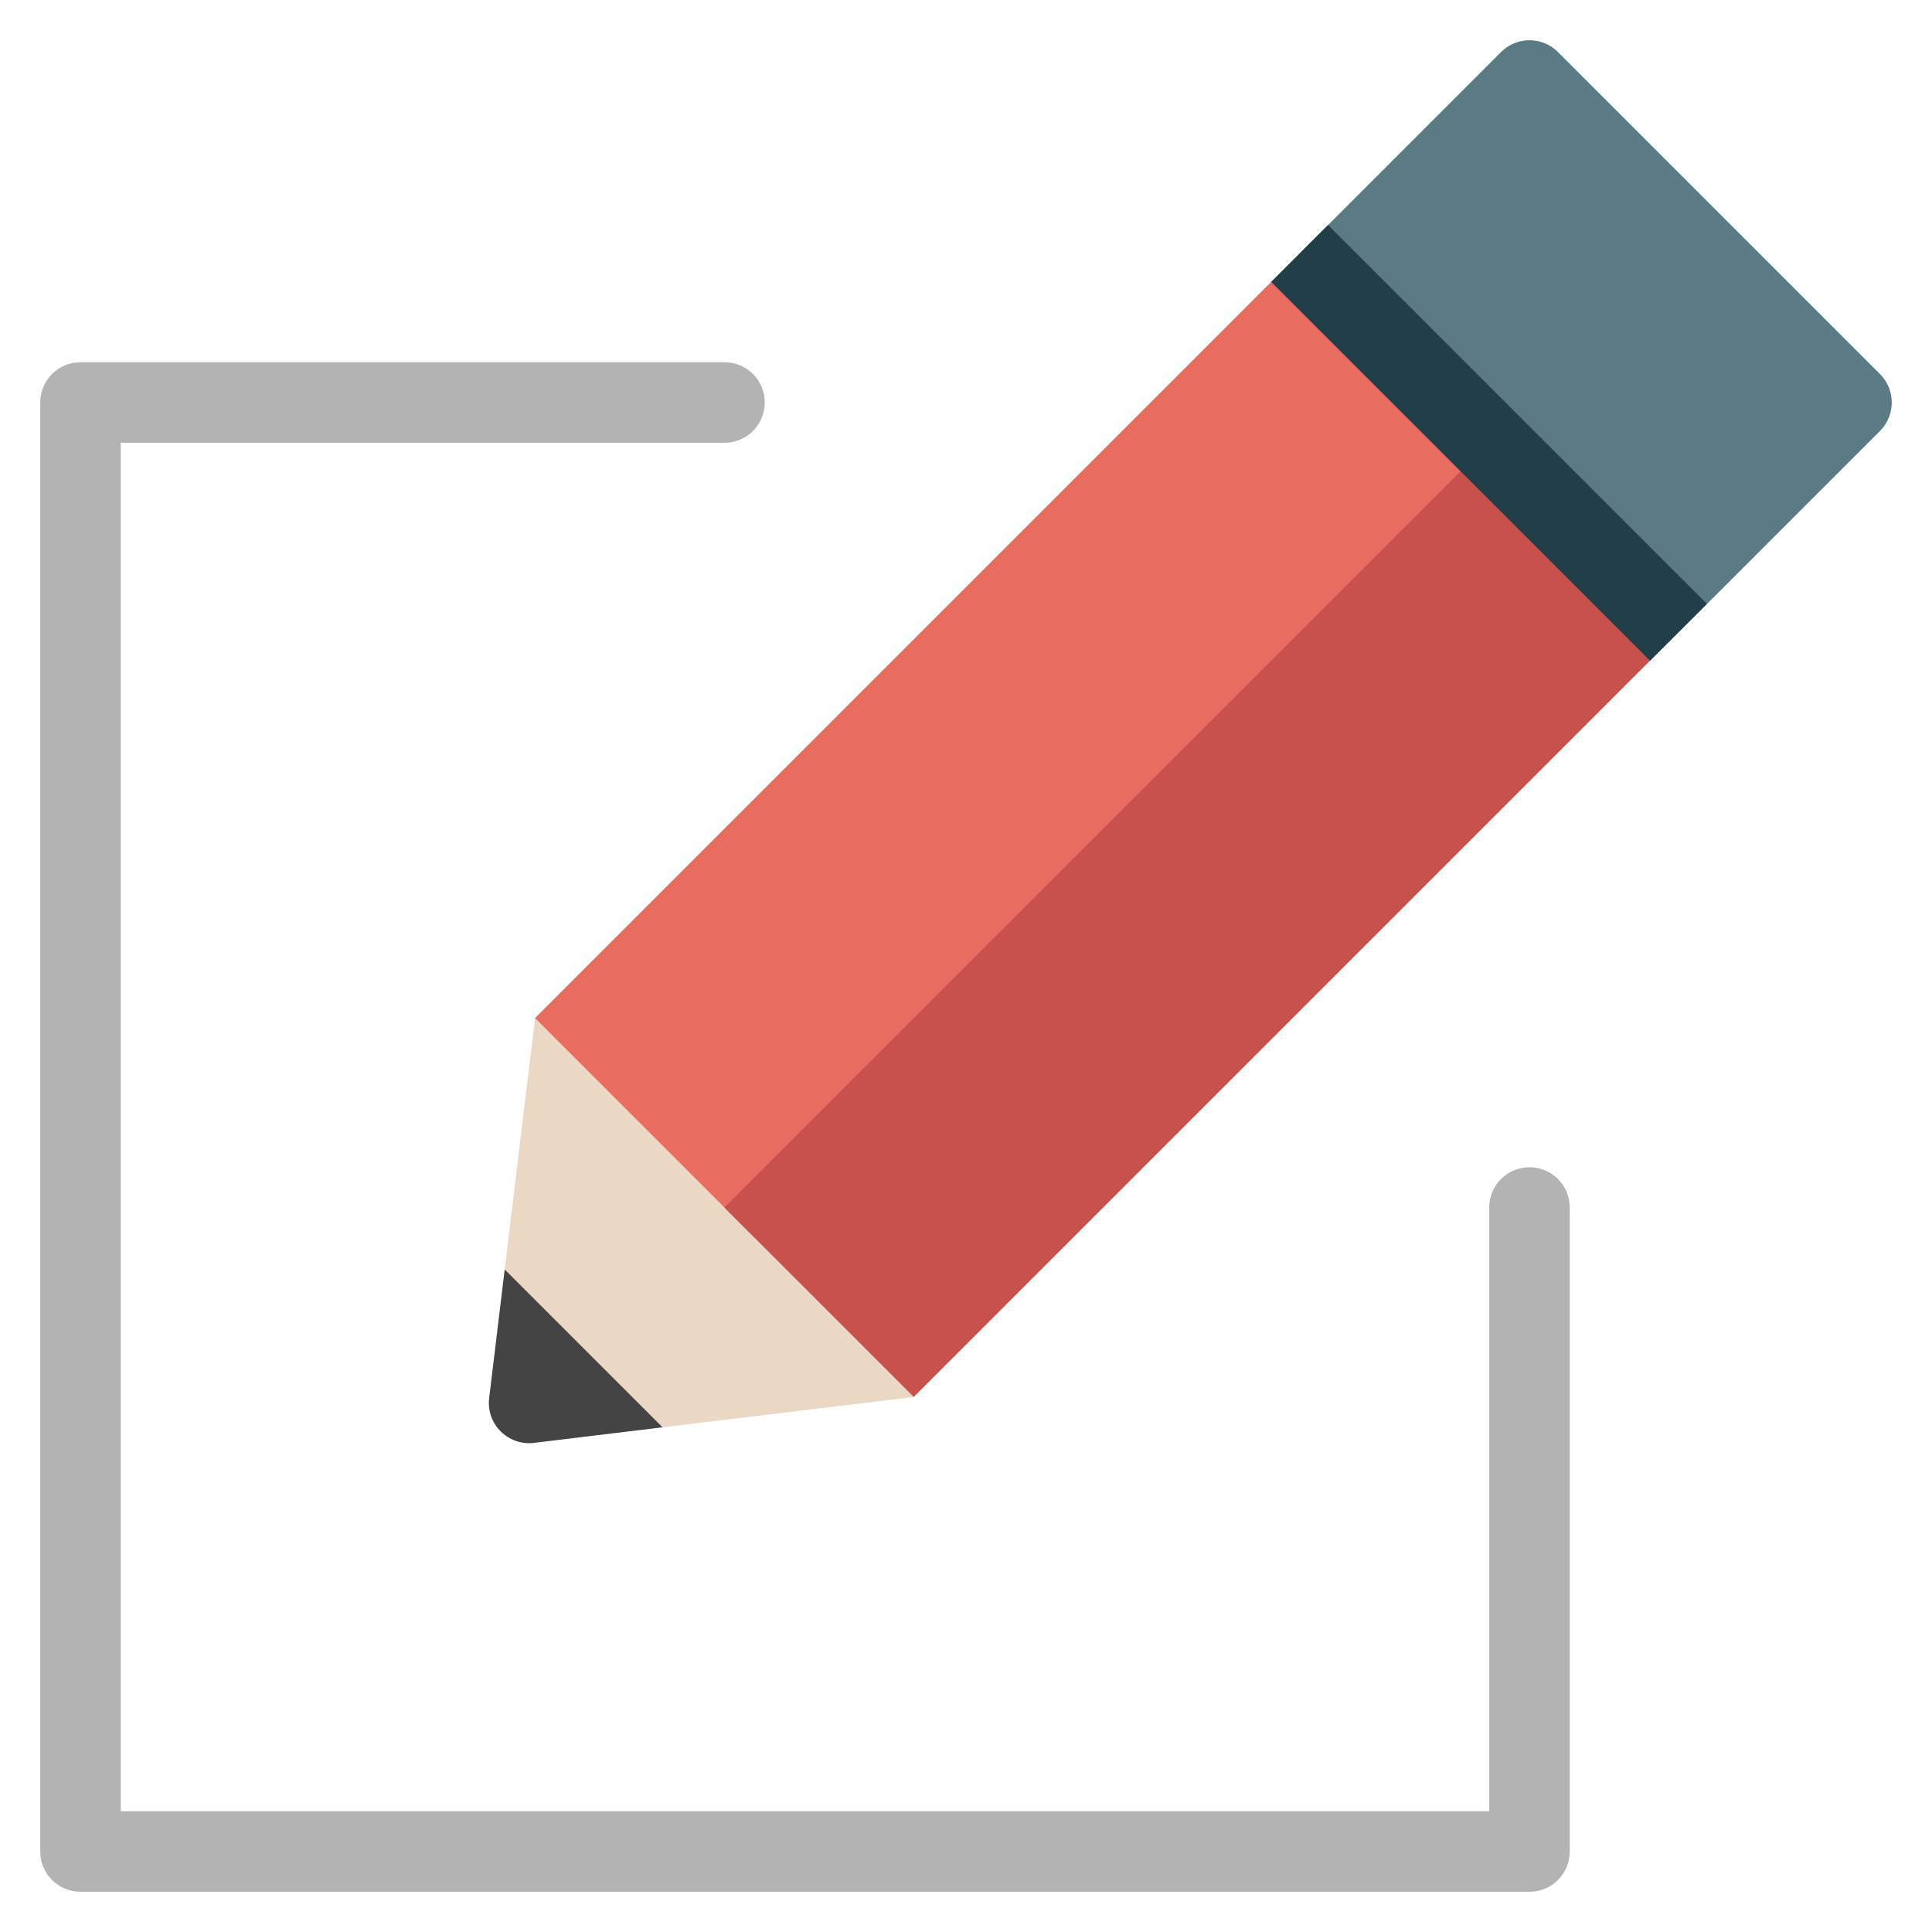
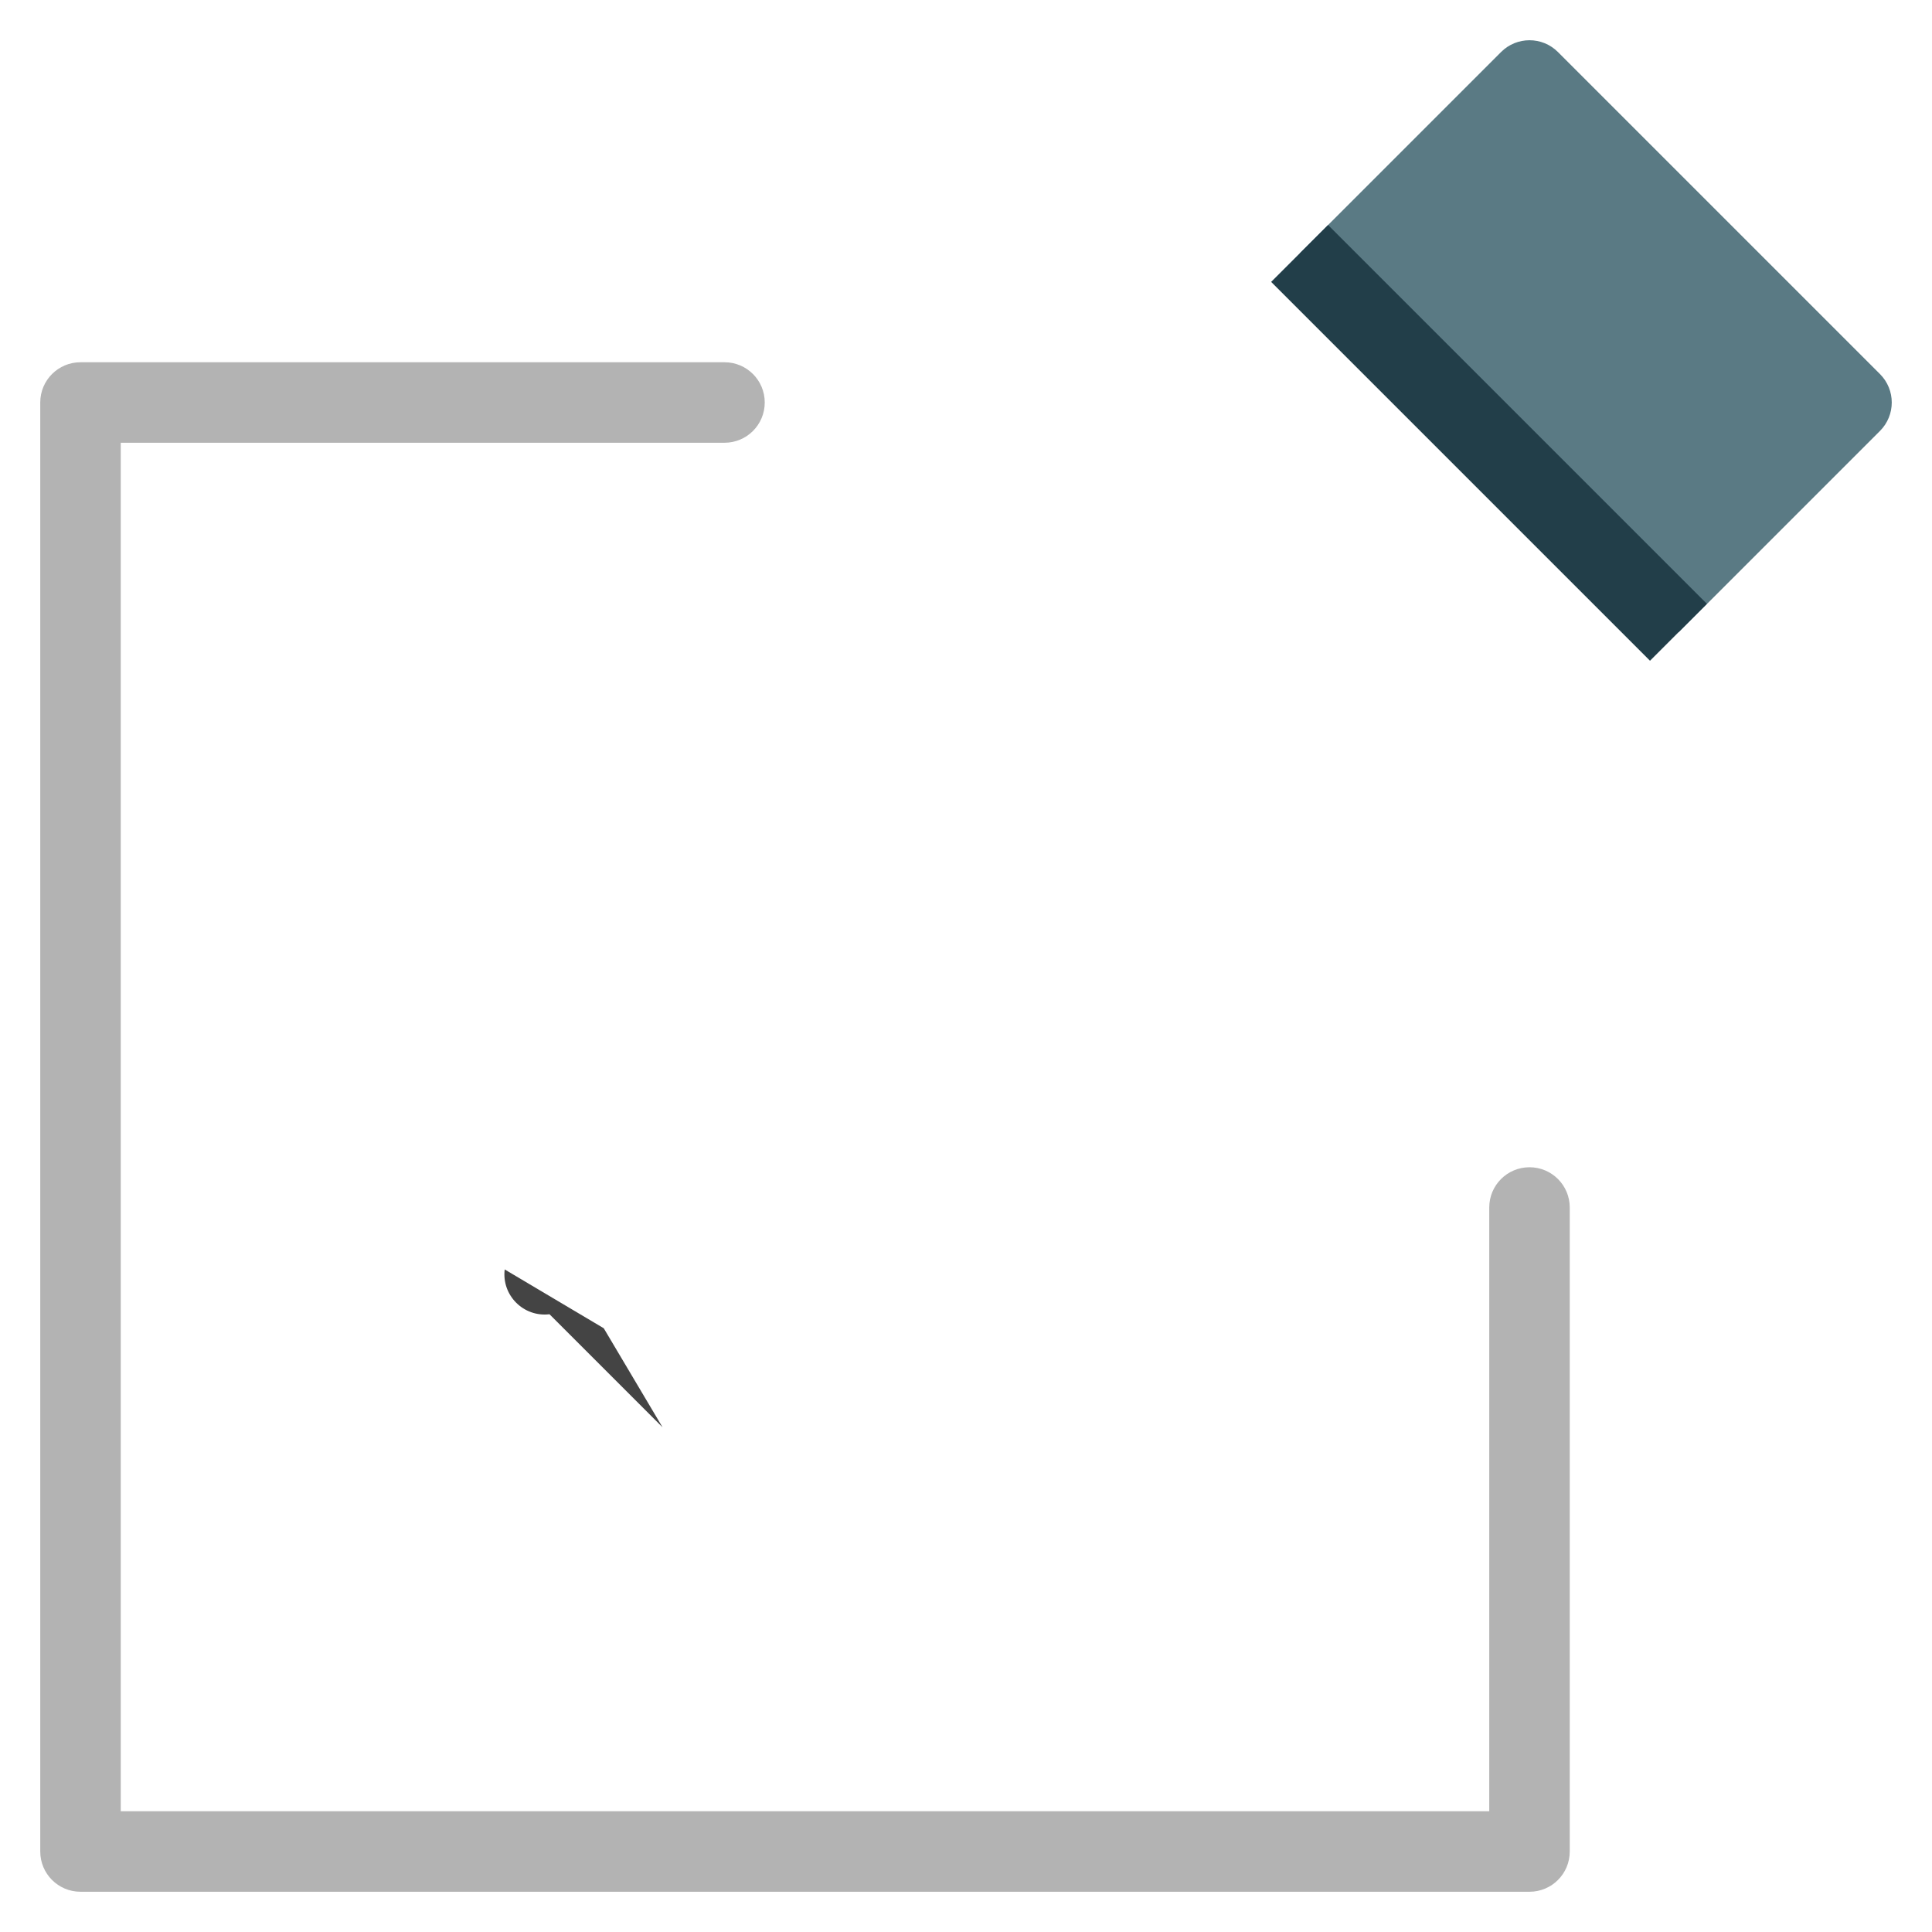
<svg xmlns="http://www.w3.org/2000/svg" viewBox="0 0 48 48" width="48" height="48">
  <g class="nc-icon-wrapper">
    <path fill="#B3B3B3" d="M38,47H2c-0.553,0-1-0.447-1-1V10c0-0.553,0.447-1,1-1h16c0.553,0,1,0.447,1,1s-0.447,1-1,1H3 v34h34V30c0-0.553,0.447-1,1-1s1,0.447,1,1v16C39,46.553,38.553,47,38,47z" />
-     <path fill="#444444" d="M16.461,35.461L15,33l-2.461-1.461l-0.386,3.196 c-0.078,0.644,0.469,1.19,1.113,1.113L16.461,35.461z" />
-     <polygon fill="#EAD8C5" points="22.707,34.707 21.958,26 13.293,25.293 12.539,31.539 16.461,35.461 " />
-     <polygon fill="#E86C60" points="32.293,6.293 13.293,25.293 18.75,30.75 37.656,11.656 " />
-     <rect x="16.418" y="19.525" transform="matrix(0.707 -0.707 0.707 0.707 -7.416 27.803)" fill="#C9514B" width="26.87" height="6.657" />
+     <path fill="#444444" d="M16.461,35.461L15,33l-2.461-1.461c-0.078,0.644,0.469,1.19,1.113,1.113L16.461,35.461z" />
    <path fill="#5A7A84" d="M46.707,9.293l-8-8c-0.391-0.391-1.023-0.391-1.414,0l-5,5l9.414,9.414l5-5 C47.098,10.316,47.098,9.684,46.707,9.293z" />
    <rect x="36" y="4.343" transform="matrix(0.707 -0.707 0.707 0.707 3.059 29.385)" fill="#223E49" width="2" height="13.313" />
  </g>
</svg>